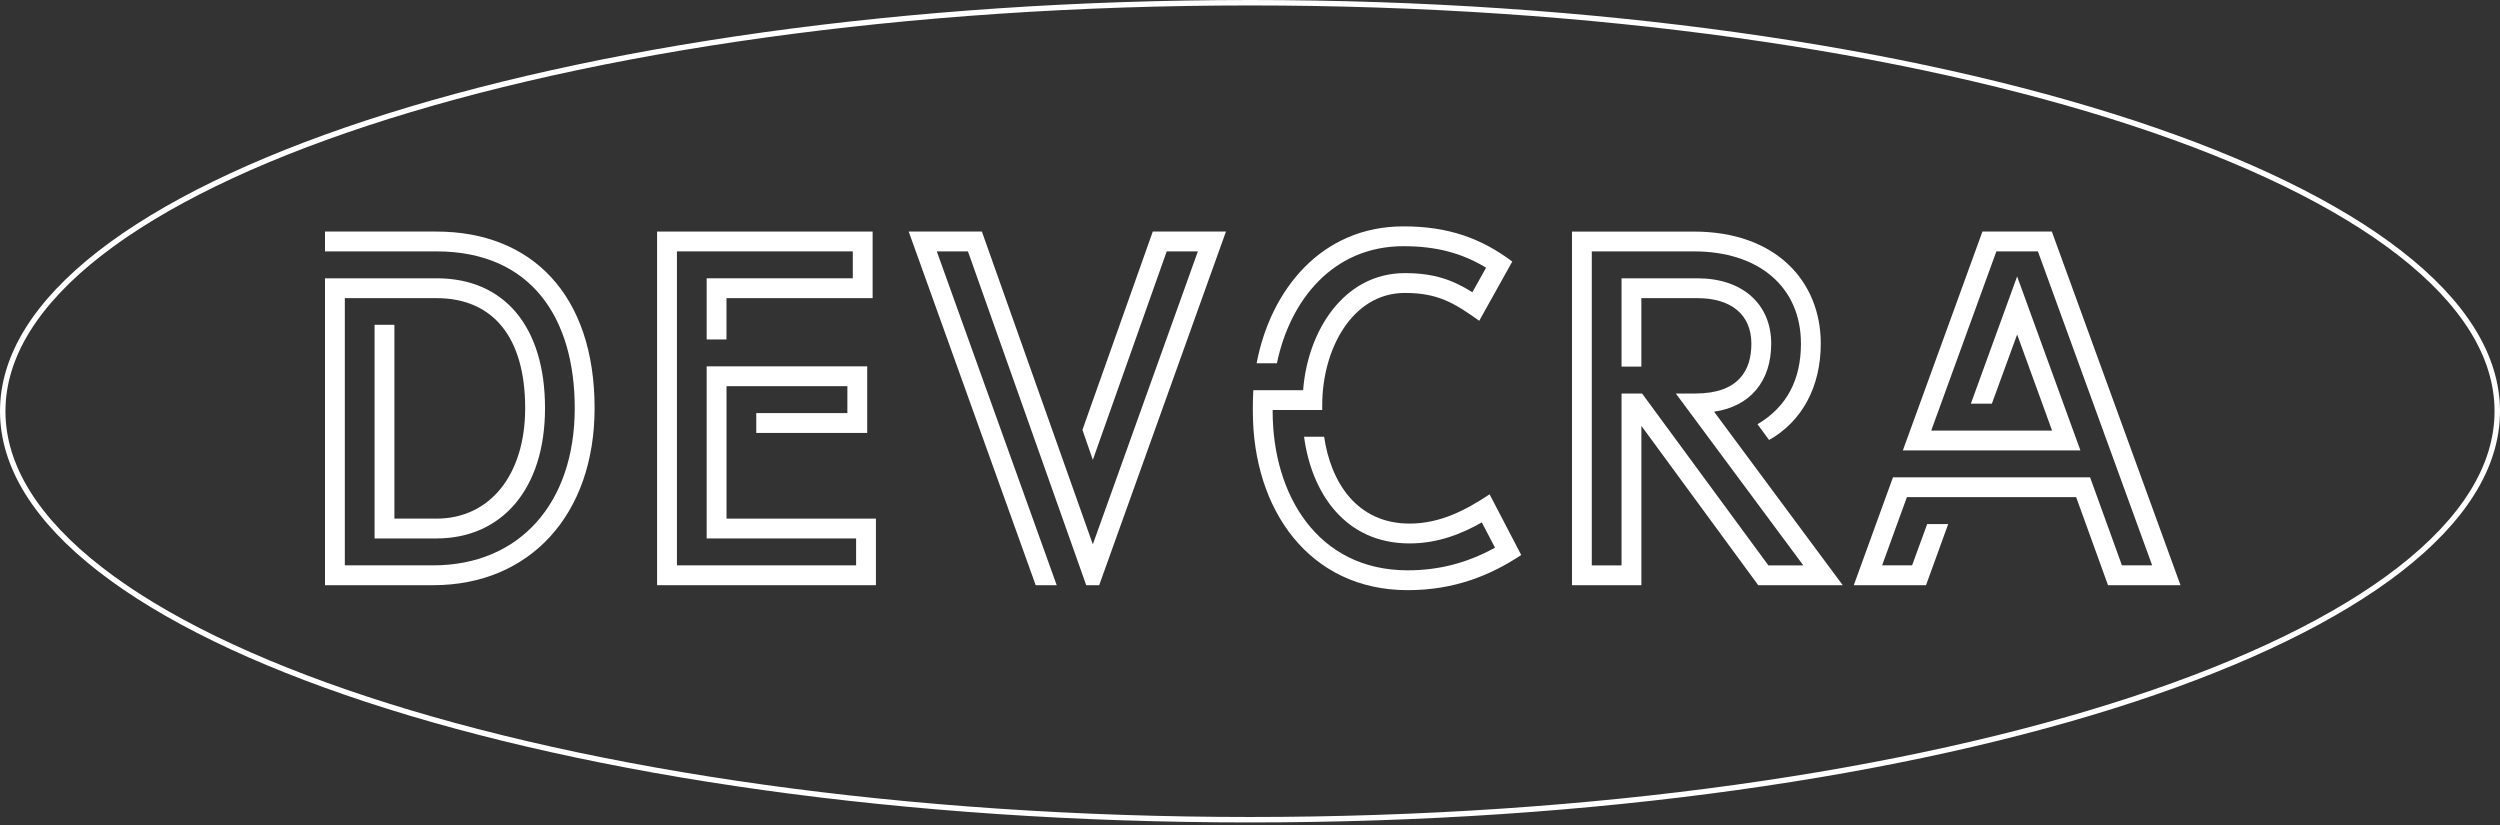
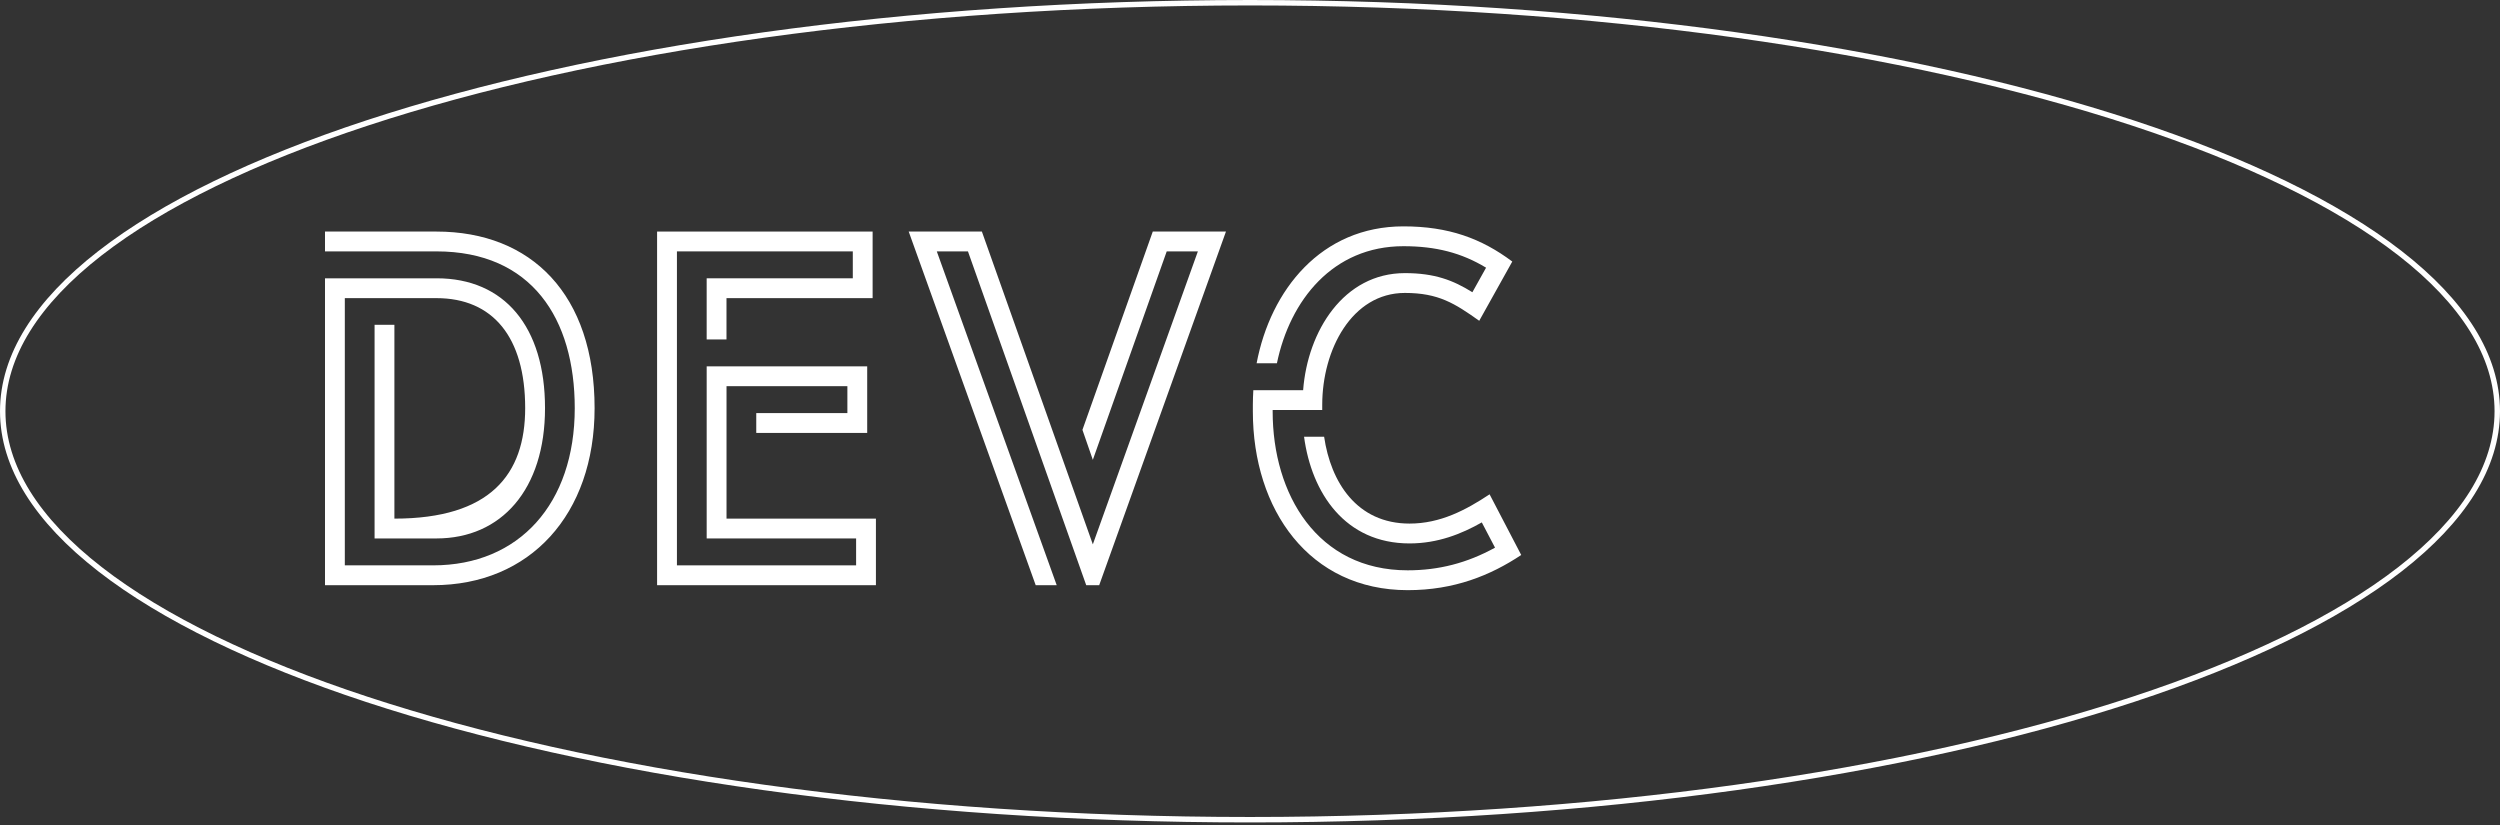
<svg xmlns="http://www.w3.org/2000/svg" fill="none" height="100%" overflow="visible" preserveAspectRatio="none" style="display: block;" viewBox="0 0 400 132" width="100%">
  <rect x="0" y="0" width="400" height="132" fill="#333333" stroke="none" />
  <g id="logo">
    <path d="M200 0.436C255.195 0.436 305.147 7.796 341.285 19.685C359.357 25.63 373.95 32.699 384.016 40.528C394.087 48.362 399.564 56.904 399.564 65.795C399.564 74.686 394.087 83.228 384.016 91.061C373.95 98.891 359.357 105.96 341.285 111.905C305.147 123.794 255.195 131.154 200 131.154C144.805 131.154 94.853 123.794 58.715 111.905C40.643 105.96 26.05 98.891 15.984 91.061C5.913 83.228 0.436 74.686 0.436 65.795C0.436 56.904 5.913 48.362 15.984 40.528C26.05 32.699 40.644 25.63 58.715 19.685C94.853 7.796 144.805 0.436 200 0.436Z" id="Ellipse 1021" stroke="white" stroke-width="0.871" />
    <g id="devcra">
      <path d="M224.551 36.219C231.767 36.219 237.018 38.144 241.965 41.847L236.676 51.327C232.747 48.533 230.143 46.87 224.779 46.87C216.319 46.87 211.557 55.936 211.557 64.773V65.605H203.625V65.831C203.625 79.09 210.764 91.251 225.229 91.251C230.214 91.251 234.747 90.08 239.205 87.625L237.089 83.585C233.84 85.434 230.026 86.949 225.531 86.949C215.221 86.949 209.856 78.901 208.648 69.873H211.859C212.917 77.125 217.071 83.773 225.531 83.773C230.443 83.773 234.521 81.62 238.335 79.09L243.396 88.799L243.4 88.796C238.453 92.081 232.674 94.425 225.231 94.425C209.519 94.425 200.456 81.58 200.456 65.831V64.773C200.456 63.979 200.493 63.187 200.531 62.433H208.501C209.22 52.953 214.999 43.699 224.781 43.699C229.538 43.699 232.485 44.832 235.581 46.757L237.772 42.83C233.842 40.45 229.726 39.392 224.551 39.392C213.26 39.392 206.386 48.041 204.306 58.127H201.057C203.288 46.38 211.407 36.219 224.551 36.219Z" fill="white" />
-       <path d="M271.043 37.053C284.074 37.053 291.326 44.945 291.326 54.993L291.323 54.991C291.323 61.865 288.341 67.416 283.052 70.401L281.202 67.873C285.959 65.077 288.152 60.657 288.152 54.991C288.152 45.89 281.391 40.224 271.041 40.224H254.686V90.46H259.447V62.963H262.732L282.941 90.46H288.529L268.134 62.963H271.232C278.219 62.963 280.22 59.224 280.22 54.993C280.22 50.234 276.858 47.704 271.609 47.704H262.618V58.657H259.447V44.53H271.609C278.787 44.53 283.393 48.648 283.393 54.993C283.393 60.998 280.031 65.039 274.252 65.871L294.838 93.633H281.317L262.621 68.139V93.633H251.517V37.053H271.043Z" fill="white" />
-       <path d="M69.828 37.05C85.049 37.05 95.135 47.134 95.135 65.301C95.135 82.336 84.785 93.631 69.3 93.631H52V44.528H69.865C80.705 44.528 87.203 52.272 87.203 65.301C87.203 78.329 80.215 86.151 69.828 86.151H59.932V51.968H63.104V82.98H69.828C78.439 82.98 84.029 75.918 84.029 65.301C84.029 53.933 78.856 47.702 69.828 47.702H55.171V90.457H69.298C83.082 90.457 91.96 80.562 91.96 65.301C91.959 50.986 85.085 40.222 69.828 40.222H52V37.05H69.828Z" fill="white" />
+       <path d="M69.828 37.05C85.049 37.05 95.135 47.134 95.135 65.301C95.135 82.336 84.785 93.631 69.3 93.631H52V44.528H69.865C80.705 44.528 87.203 52.272 87.203 65.301C87.203 78.329 80.215 86.151 69.828 86.151H59.932V51.968H63.104V82.98C78.439 82.98 84.029 75.918 84.029 65.301C84.029 53.933 78.856 47.702 69.828 47.702H55.171V90.457H69.298C83.082 90.457 91.96 80.562 91.96 65.301C91.959 50.986 85.085 40.222 69.828 40.222H52V37.05H69.828Z" fill="white" />
      <path d="M139.619 47.702H116.238V54.312H113.067V44.528H136.448V40.222H108.308V90.457H136.978V86.151H113.069V58.617H138.752V69.268H121.002V66.095H135.581V61.788H116.243V82.98H140.147V93.631H105.135V37.05H139.619V47.702Z" fill="white" />
      <path d="M174.853 87.096L191.66 40.222H186.675L174.853 73.575L173.19 68.776L184.444 37.05H196.153L175.871 93.631H173.795L154.872 40.222H149.887L169.074 93.631H165.712L145.392 37.05H157.101L174.853 87.096Z" fill="white" />
-       <path d="M348.88 93.631H337.282L332.184 79.54H305.104L301.137 90.457H305.934L308.351 83.847H311.713L308.164 93.631H296.606L302.876 76.369H334.412L339.511 90.457H344.345L326.067 40.222H319.419L308.996 68.891H328.334L322.743 53.516L318.7 64.584H315.339L322.741 44.227L332.865 72.062H304.459L317.19 37.05H328.294L348.88 93.631Z" fill="white" />
    </g>
  </g>
</svg>